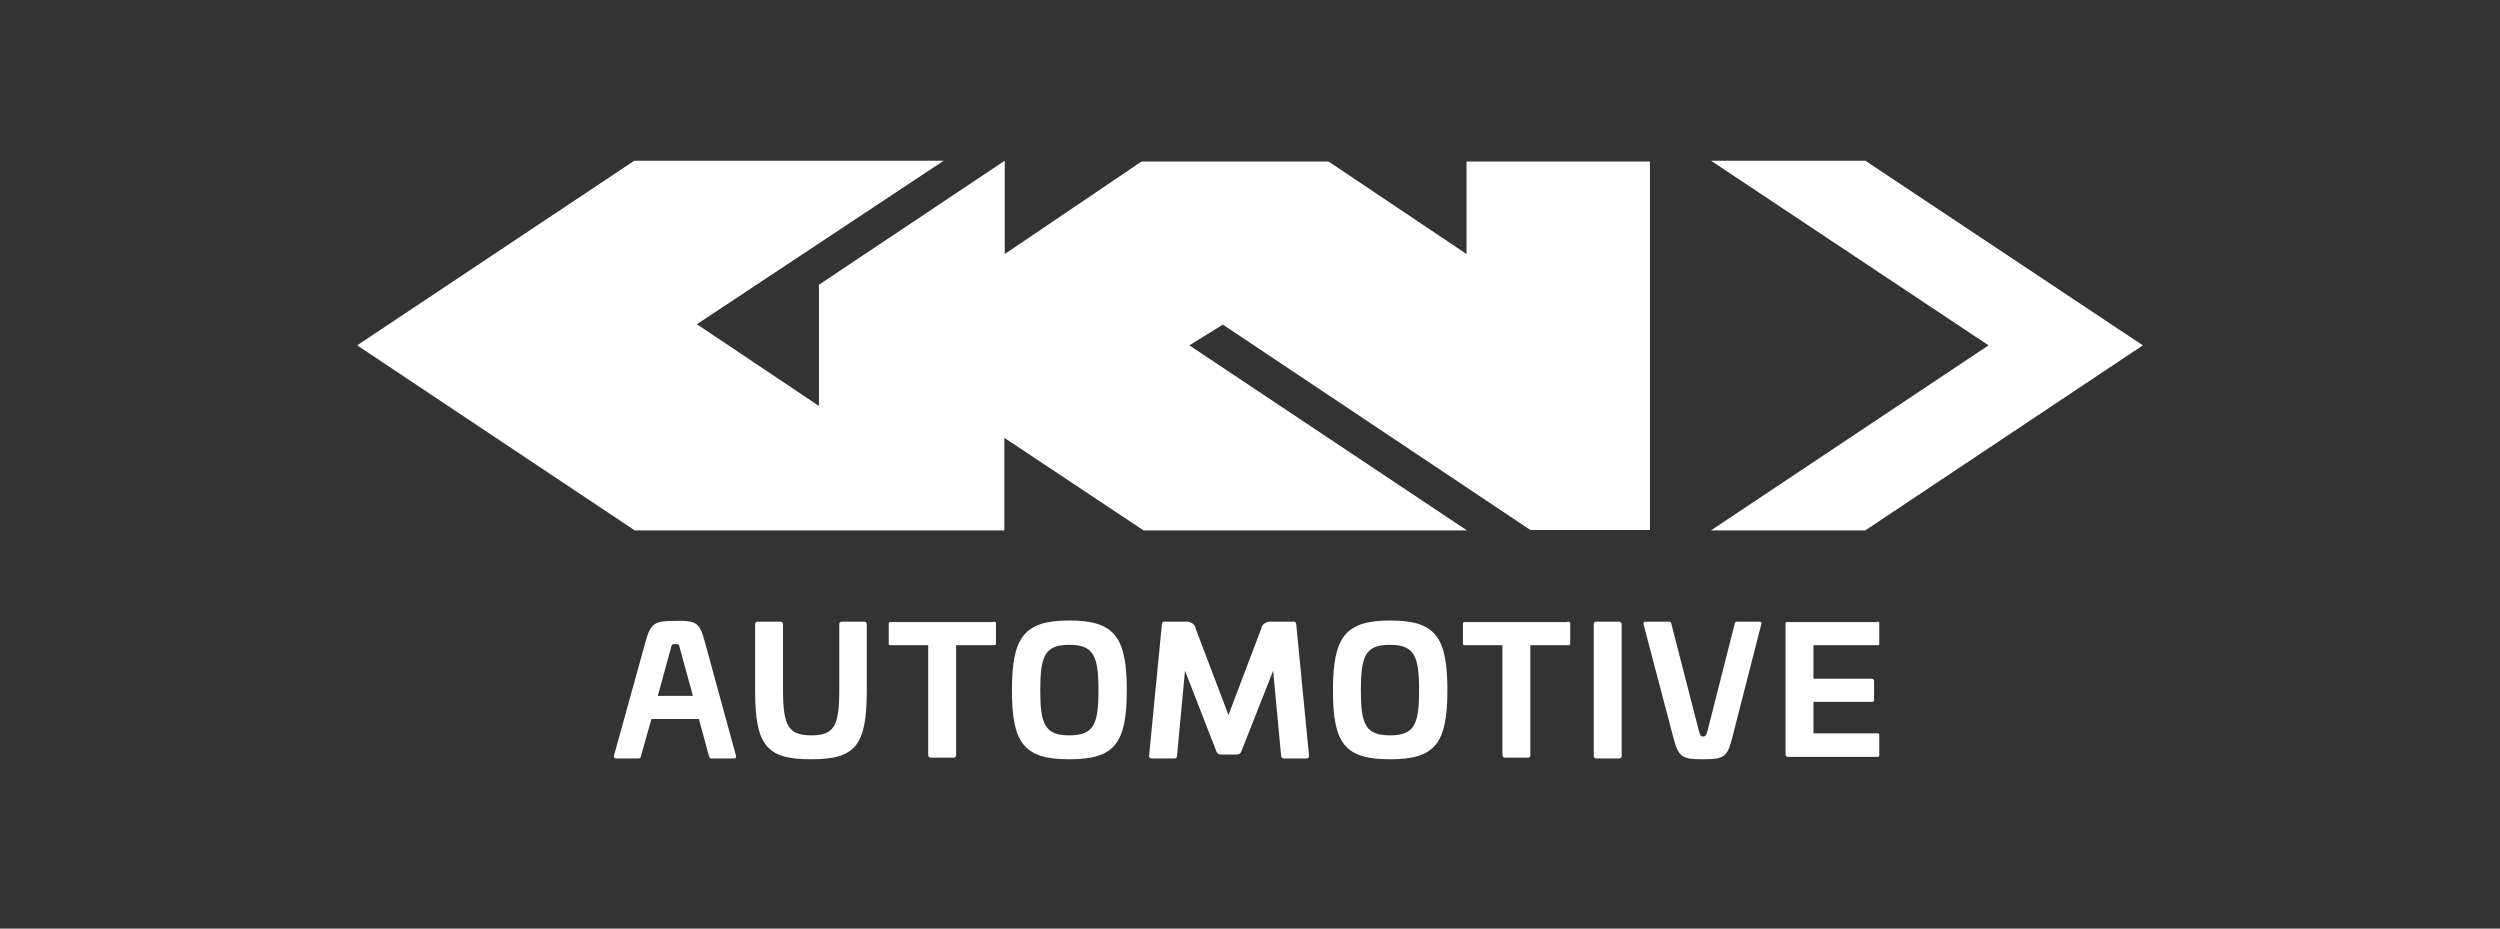
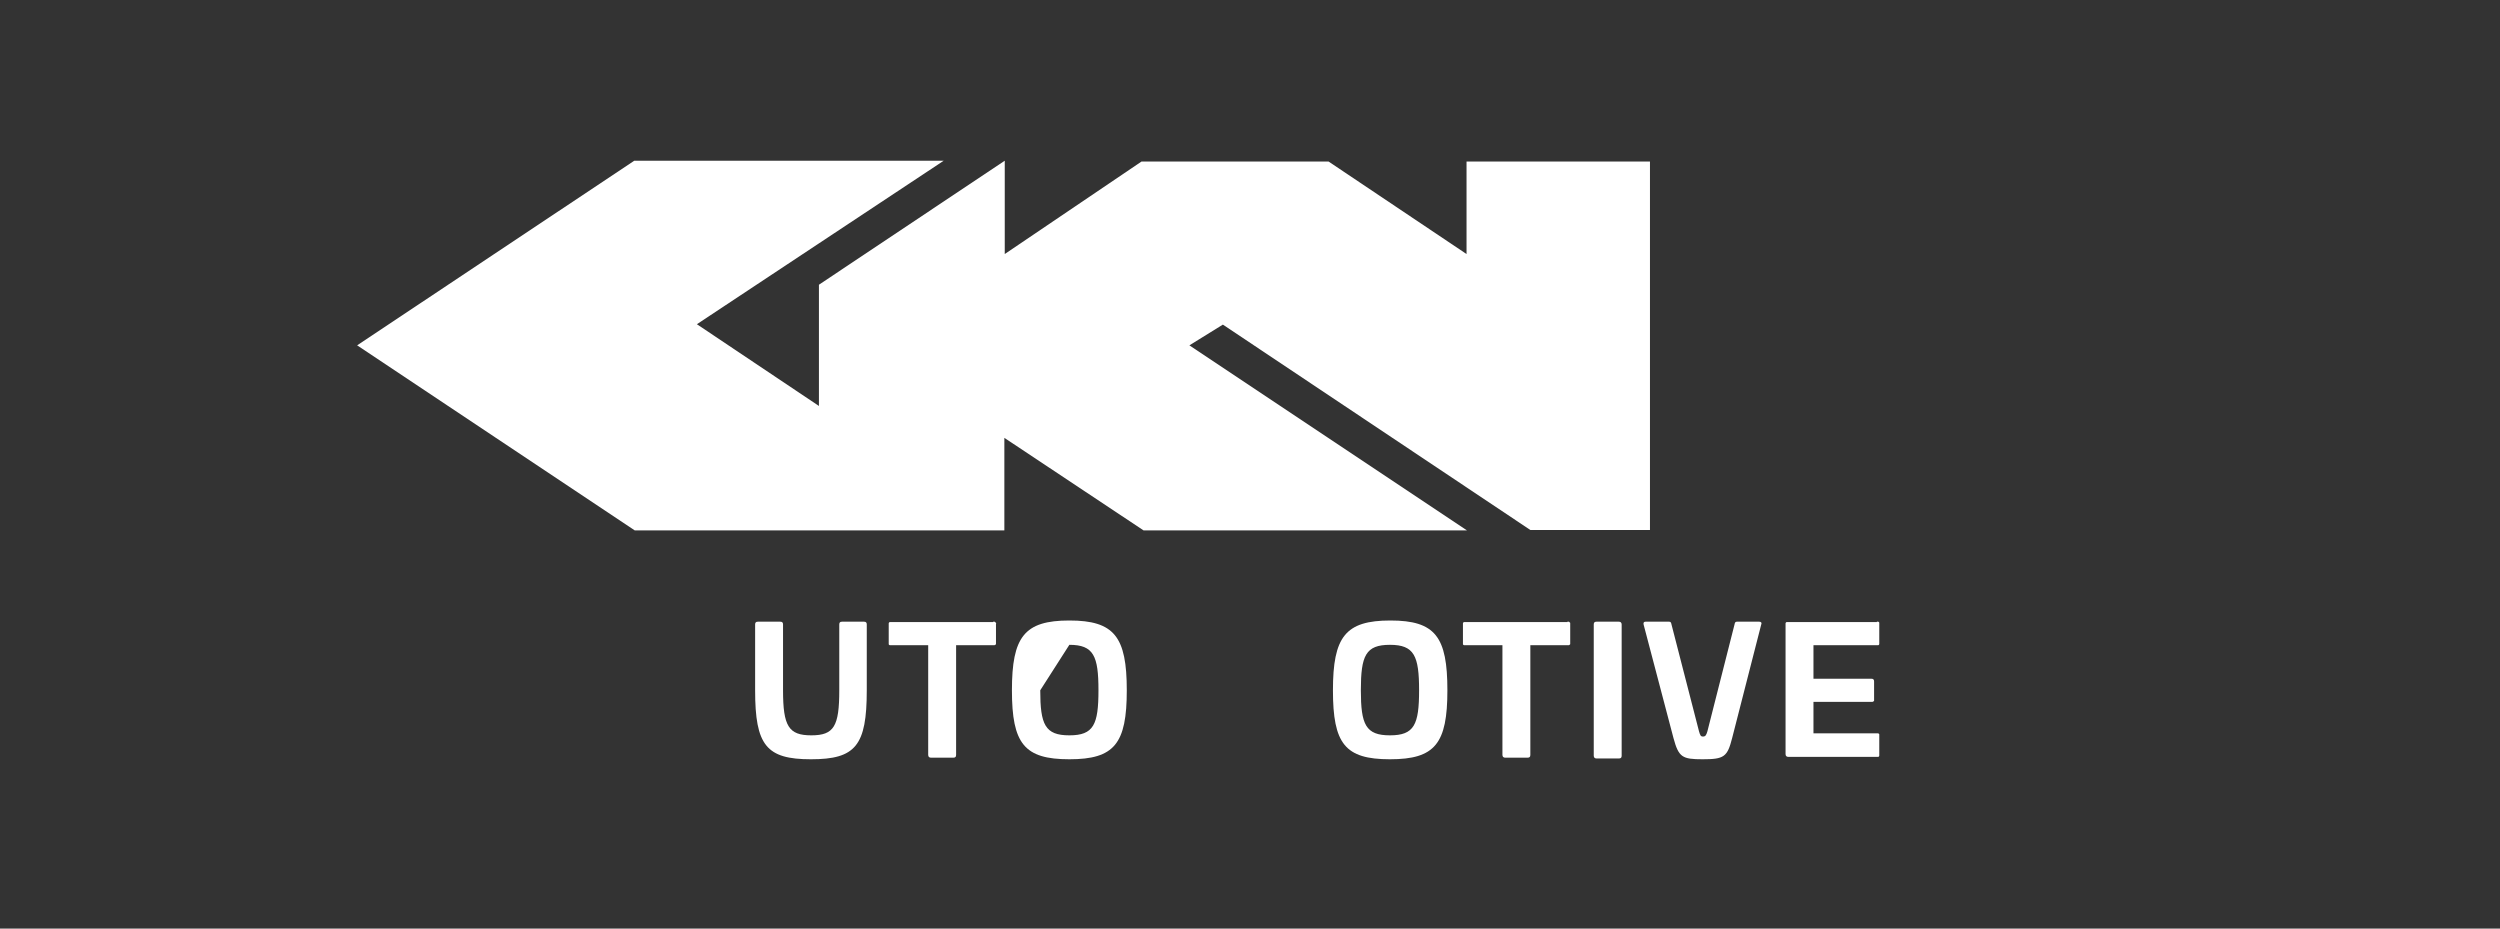
<svg xmlns="http://www.w3.org/2000/svg" fill="none" viewBox="0 0 140 52" height="52" width="140">
  <rect x="0" y="0" width="140" height="52" fill="#333333" stroke="none" />
  <path fill="white" d="M56.244 29.701V24.52L64.037 29.701H82.148L66.606 19.339L68.481 18.178L85.699 29.679H92.398V9.045H82.126V14.226L74.399 9.045H63.926L56.266 14.226V9L45.86 15.945V22.734L39.026 18.156L52.849 9H35.52L20 19.339L35.543 29.701H56.244Z" />
-   <path fill="white" d="M95.815 29.701L111.358 19.339L95.815 9H104.457L120 19.339L104.457 29.701H96.396H95.815Z" />
-   <path fill="white" d="M39.473 35.954L41.215 42.318C41.237 42.43 41.193 42.475 41.081 42.475H39.83C39.741 42.475 39.741 42.43 39.696 42.318L39.138 40.264H36.481L35.9 42.318C35.878 42.43 35.855 42.475 35.766 42.475H34.515C34.404 42.475 34.359 42.43 34.381 42.318L36.146 35.954C36.436 34.882 36.659 34.77 37.798 34.77C39.004 34.748 39.183 34.86 39.473 35.954ZM37.553 36.356L36.838 38.969H38.803L38.088 36.356C38.022 36.11 38.022 36.066 37.821 36.066C37.597 36.066 37.62 36.11 37.553 36.356Z" />
  <path fill="white" d="M48.383 34.815C48.495 34.815 48.539 34.86 48.539 34.971V38.656C48.539 41.76 47.914 42.519 45.413 42.519C42.912 42.519 42.287 41.738 42.287 38.656V34.971C42.287 34.86 42.331 34.815 42.443 34.815H43.694C43.805 34.815 43.85 34.86 43.85 34.971V38.656C43.85 40.666 44.163 41.179 45.435 41.179C46.708 41.179 46.999 40.666 46.999 38.656V34.971C46.999 34.86 47.043 34.815 47.155 34.815H48.383Z" />
  <path fill="white" d="M55.619 34.815C55.641 34.815 55.663 34.815 55.686 34.815C55.708 34.815 55.73 34.837 55.73 34.837C55.753 34.86 55.753 34.86 55.775 34.882C55.797 34.904 55.775 34.927 55.775 34.949V35.998C55.775 36.021 55.775 36.043 55.775 36.066C55.775 36.088 55.753 36.11 55.73 36.11C55.708 36.133 55.686 36.133 55.686 36.133C55.663 36.133 55.641 36.133 55.619 36.133H53.542V42.274C53.542 42.385 53.497 42.43 53.386 42.43H52.135C52.046 42.43 51.979 42.385 51.979 42.274V36.133H49.902C49.879 36.133 49.857 36.133 49.835 36.133C49.812 36.133 49.79 36.11 49.79 36.11C49.768 36.088 49.768 36.088 49.768 36.066C49.768 36.043 49.768 36.021 49.768 35.998V34.971C49.768 34.949 49.768 34.927 49.768 34.904C49.768 34.882 49.79 34.86 49.79 34.86C49.812 34.837 49.812 34.837 49.835 34.837C49.857 34.837 49.879 34.837 49.902 34.837H55.619V34.815Z" />
-   <path fill="white" d="M63.1 38.656C63.1 41.648 62.407 42.519 59.884 42.519C57.36 42.519 56.668 41.648 56.668 38.656C56.668 35.664 57.36 34.748 59.884 34.748C62.407 34.748 63.1 35.664 63.1 38.656ZM58.254 38.656C58.254 40.577 58.522 41.179 59.884 41.179C61.246 41.179 61.514 40.577 61.514 38.656C61.514 36.736 61.246 36.11 59.884 36.11C58.522 36.11 58.254 36.713 58.254 38.656Z" />
-   <path fill="white" d="M72.457 34.815C72.568 34.815 72.568 34.882 72.59 34.971L73.305 42.319C73.305 42.43 73.26 42.475 73.149 42.475H71.898C71.809 42.475 71.764 42.43 71.742 42.319L71.295 37.562L69.509 42.095C69.486 42.14 69.464 42.184 69.419 42.207C69.375 42.229 69.33 42.252 69.285 42.252H68.347C68.303 42.252 68.258 42.229 68.213 42.207C68.169 42.184 68.147 42.14 68.124 42.095L66.36 37.562L65.913 42.319C65.913 42.43 65.869 42.475 65.757 42.475H64.507C64.395 42.475 64.35 42.43 64.35 42.319L65.065 34.971C65.065 34.882 65.087 34.815 65.199 34.815H66.405C66.539 34.793 66.65 34.837 66.762 34.904C66.874 34.971 66.941 35.083 66.963 35.217L68.794 40.041L70.625 35.217C70.648 35.083 70.715 34.971 70.826 34.904C70.938 34.837 71.05 34.793 71.184 34.815H72.457Z" />
+   <path fill="white" d="M63.1 38.656C63.1 41.648 62.407 42.519 59.884 42.519C57.36 42.519 56.668 41.648 56.668 38.656C56.668 35.664 57.36 34.748 59.884 34.748C62.407 34.748 63.1 35.664 63.1 38.656ZM58.254 38.656C58.254 40.577 58.522 41.179 59.884 41.179C61.246 41.179 61.514 40.577 61.514 38.656C61.514 36.736 61.246 36.11 59.884 36.11Z" />
  <path fill="white" d="M81.054 38.656C81.054 41.648 80.362 42.519 77.838 42.519C75.315 42.519 74.645 41.648 74.645 38.656C74.645 35.664 75.337 34.748 77.861 34.748C80.384 34.748 81.054 35.664 81.054 38.656ZM76.208 38.656C76.208 40.577 76.476 41.179 77.838 41.179C79.201 41.179 79.469 40.577 79.469 38.656C79.469 36.736 79.201 36.11 77.838 36.11C76.476 36.11 76.208 36.713 76.208 38.656Z" />
  <path fill="white" d="M87.776 34.815C87.798 34.815 87.82 34.815 87.843 34.815C87.865 34.815 87.888 34.837 87.888 34.837C87.91 34.86 87.91 34.86 87.932 34.882C87.932 34.904 87.932 34.927 87.932 34.949V35.998C87.932 36.021 87.932 36.043 87.932 36.066C87.932 36.088 87.91 36.11 87.888 36.11C87.865 36.133 87.865 36.133 87.843 36.133C87.82 36.133 87.798 36.133 87.776 36.133H85.699V42.274C85.699 42.385 85.654 42.43 85.543 42.43H84.292C84.203 42.43 84.136 42.385 84.136 42.274V36.133H82.059C82.037 36.133 82.014 36.133 81.992 36.133C81.97 36.133 81.947 36.11 81.947 36.11C81.925 36.088 81.925 36.088 81.925 36.066C81.925 36.043 81.925 36.021 81.925 35.998V34.971C81.925 34.949 81.925 34.927 81.925 34.904C81.925 34.882 81.947 34.86 81.947 34.86C81.97 34.837 81.97 34.837 81.992 34.837C82.014 34.837 82.037 34.837 82.059 34.837H87.776V34.815Z" />
  <path fill="white" d="M90.656 34.815C90.746 34.815 90.813 34.86 90.813 34.971V42.318C90.813 42.43 90.768 42.475 90.656 42.475H89.406C89.317 42.475 89.25 42.43 89.25 42.318V34.971C89.25 34.86 89.294 34.815 89.406 34.815H90.656Z" />
  <path fill="white" d="M93.47 34.815C93.56 34.815 93.582 34.86 93.604 34.971L95.145 40.956C95.212 41.179 95.234 41.246 95.368 41.246C95.502 41.246 95.547 41.179 95.614 40.956L97.133 34.971C97.155 34.86 97.177 34.815 97.267 34.815H98.517C98.606 34.815 98.674 34.86 98.629 34.971L96.999 41.336C96.731 42.385 96.552 42.519 95.346 42.519C94.207 42.519 94.006 42.408 93.716 41.336L92.041 34.971C92.019 34.86 92.063 34.815 92.153 34.815H93.47Z" />
  <path fill="white" d="M105.105 34.815C105.127 34.815 105.15 34.815 105.172 34.815C105.194 34.815 105.217 34.837 105.217 34.837C105.239 34.86 105.239 34.86 105.239 34.882C105.239 34.904 105.239 34.927 105.239 34.949V35.998C105.239 36.021 105.239 36.043 105.239 36.066C105.239 36.088 105.217 36.11 105.217 36.11C105.194 36.133 105.194 36.133 105.172 36.133C105.15 36.133 105.127 36.133 105.105 36.133H101.554V38.008H104.792C104.904 38.008 104.949 38.053 104.949 38.165V39.17C104.949 39.192 104.949 39.214 104.949 39.237C104.949 39.259 104.926 39.281 104.904 39.281C104.882 39.304 104.859 39.304 104.859 39.304C104.837 39.304 104.815 39.304 104.792 39.304H101.554V41.068H105.105C105.127 41.068 105.15 41.068 105.172 41.068C105.194 41.068 105.217 41.09 105.217 41.09C105.239 41.112 105.239 41.112 105.239 41.135C105.239 41.157 105.239 41.179 105.239 41.202V42.251C105.239 42.274 105.239 42.296 105.239 42.318C105.239 42.341 105.217 42.363 105.217 42.363C105.194 42.385 105.194 42.385 105.172 42.385C105.15 42.385 105.127 42.385 105.105 42.385H100.147C100.058 42.385 99.991 42.341 99.991 42.229V34.971C99.991 34.949 99.991 34.927 99.991 34.904C99.991 34.882 100.013 34.86 100.013 34.86C100.036 34.837 100.036 34.837 100.058 34.837C100.08 34.837 100.103 34.837 100.125 34.837H105.105V34.815Z" />
</svg>